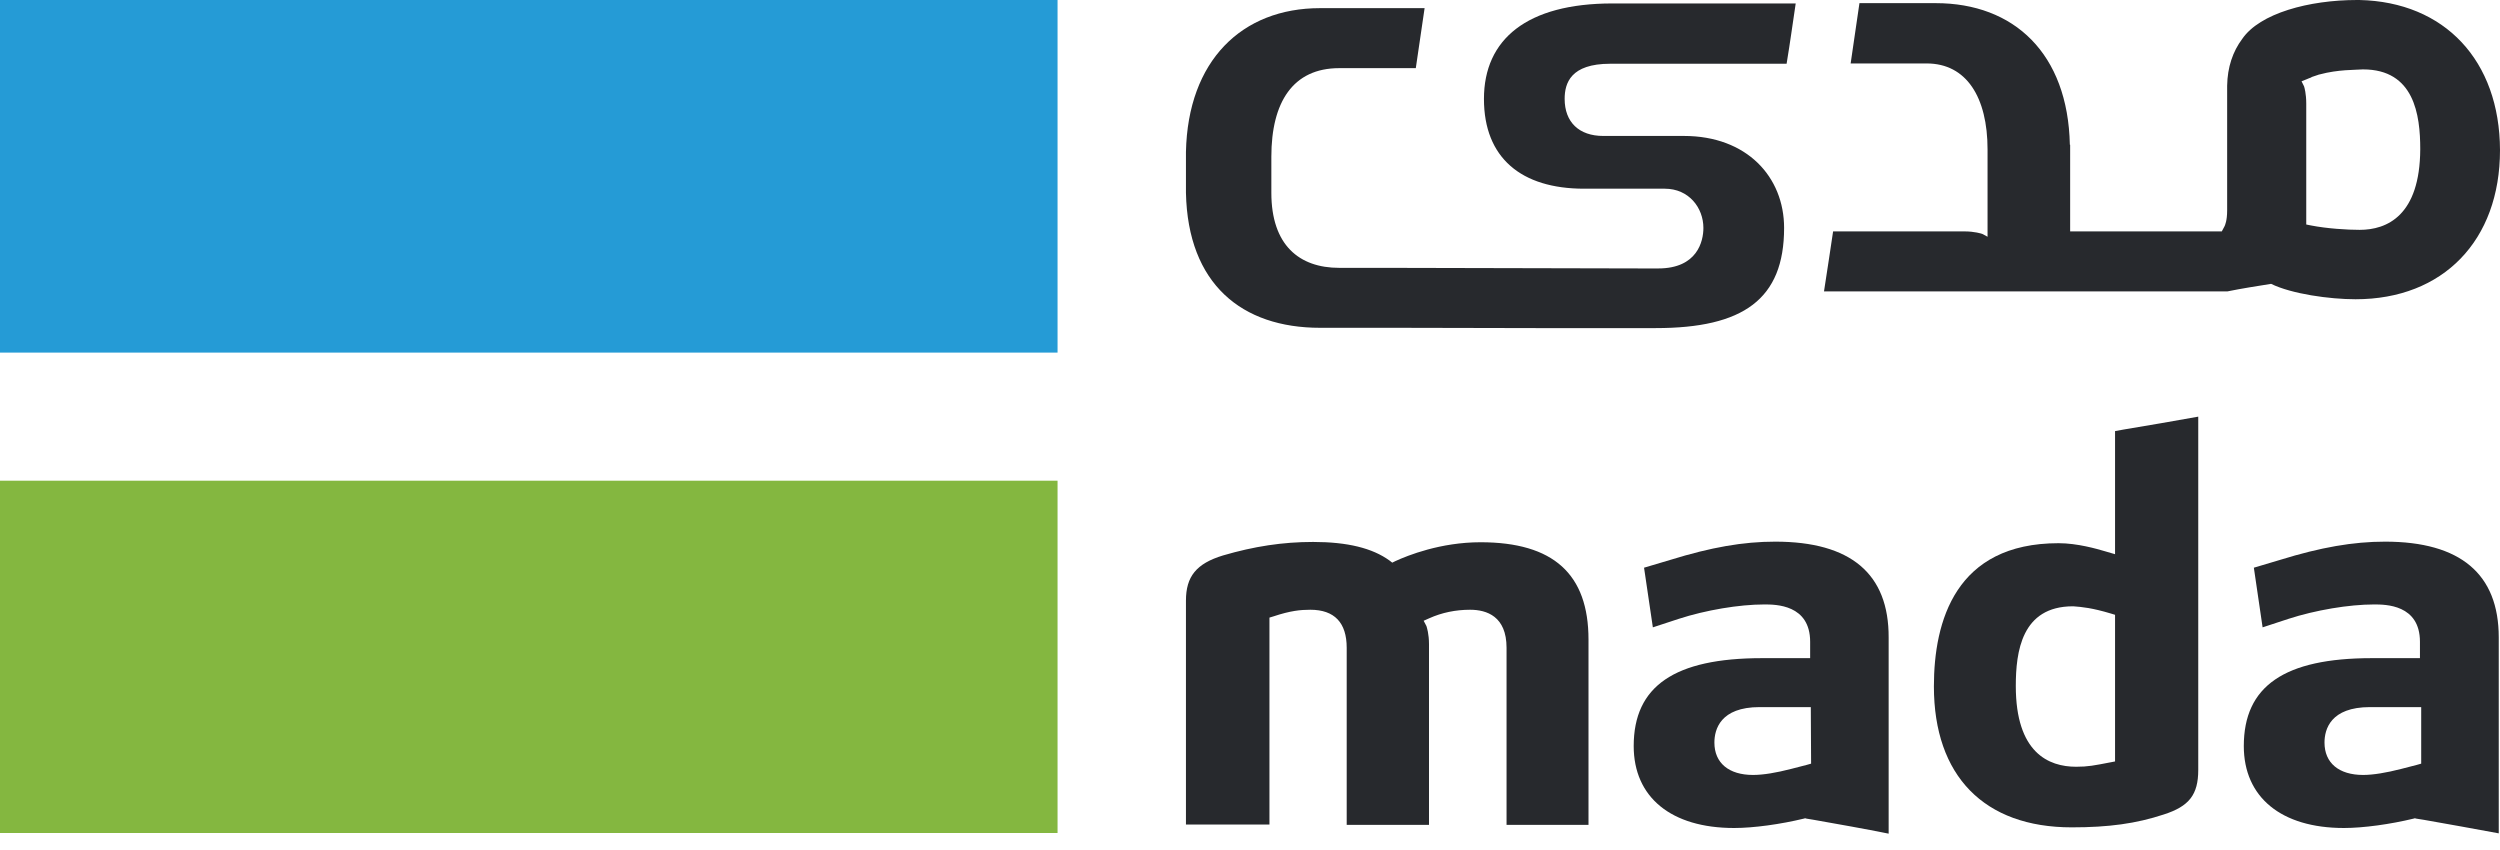
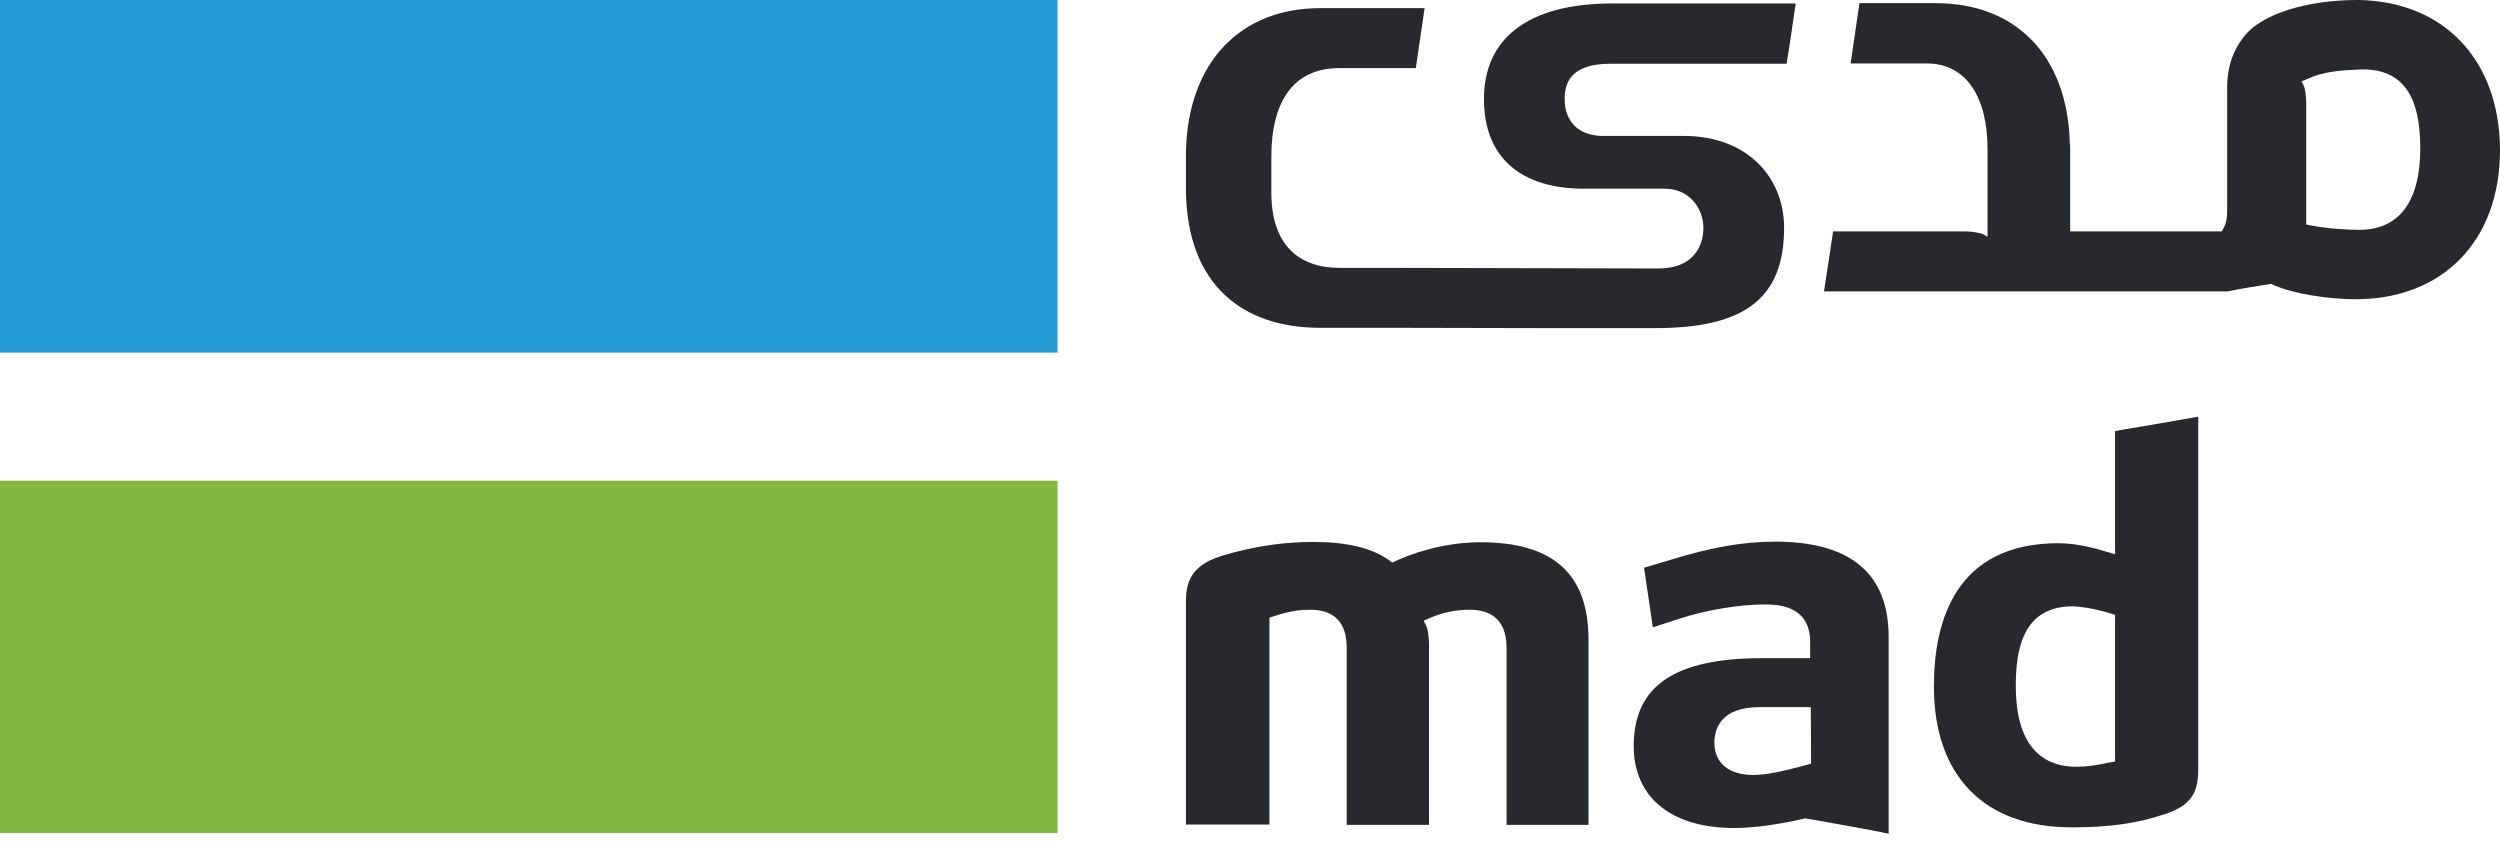
<svg xmlns="http://www.w3.org/2000/svg" width="50" height="17" viewBox="0 0 50 17" fill="none">
  <g clip-path="url(#clip0_29_78)">
    <path d="M21.151 9.614H0V16.66H21.151V9.614Z" fill="#84B740" />
    <path d="M21.151 0H0V7.052H21.151V0Z" fill="#259BD6" />
    <path d="M42.301 15.229L42.207 15.247C41.88 15.31 41.761 15.335 41.522 15.335C40.97 15.335 40.316 15.053 40.316 13.721C40.316 13.037 40.43 12.126 41.459 12.126H41.466C41.642 12.139 41.843 12.158 42.219 12.271L42.301 12.296V15.229ZM42.471 8.591L42.301 8.622V11.084L42.15 11.04L42.106 11.027C41.937 10.977 41.547 10.864 41.171 10.864C39.111 10.864 38.678 12.421 38.678 13.728C38.678 15.517 39.682 16.547 41.434 16.547C42.175 16.547 42.722 16.472 43.274 16.29C43.783 16.127 43.965 15.894 43.965 15.398V8.333C43.475 8.421 42.967 8.509 42.471 8.591Z" fill="#27292D" />
-     <path d="M48.424 15.273L48.336 15.298L48.022 15.379C47.727 15.455 47.463 15.499 47.262 15.499C46.779 15.499 46.49 15.26 46.49 14.852C46.49 14.588 46.609 14.142 47.4 14.142H48.424V15.273ZM47.702 10.833C47.067 10.833 46.414 10.946 45.604 11.197L45.077 11.354L45.252 12.547L45.767 12.378C46.307 12.202 46.98 12.089 47.482 12.089C47.708 12.089 48.399 12.089 48.399 12.836V13.163H47.438C45.686 13.163 44.876 13.722 44.876 14.921C44.876 15.944 45.623 16.56 46.879 16.56C47.268 16.56 47.808 16.485 48.273 16.372L48.298 16.365L48.323 16.372L48.48 16.397C48.97 16.485 49.479 16.573 49.975 16.667V12.748C49.975 11.48 49.209 10.833 47.702 10.833Z" fill="#27292D" />
    <path d="M36.222 15.273L36.134 15.298L35.82 15.379C35.525 15.455 35.267 15.499 35.06 15.499C34.577 15.499 34.288 15.26 34.288 14.852C34.288 14.588 34.407 14.142 35.192 14.142H36.216L36.222 15.273ZM35.506 10.833C34.865 10.833 34.219 10.946 33.409 11.197L32.881 11.354L33.057 12.547L33.572 12.378C34.112 12.202 34.784 12.089 35.286 12.089C35.512 12.089 36.203 12.089 36.203 12.836V13.163H35.242C33.49 13.163 32.674 13.722 32.674 14.921C32.674 15.944 33.421 16.56 34.683 16.56C35.073 16.56 35.613 16.485 36.078 16.372L36.103 16.365L36.128 16.372L36.279 16.397C36.775 16.485 37.277 16.573 37.773 16.673V12.754C37.779 11.473 37.013 10.833 35.506 10.833Z" fill="#27292D" />
    <path d="M29.61 10.845C28.812 10.845 28.153 11.109 27.908 11.222L27.845 11.253L27.788 11.209C27.449 10.964 26.953 10.839 26.262 10.839C25.653 10.839 25.082 10.927 24.46 11.109C23.926 11.272 23.719 11.53 23.719 12.013V16.491H25.389V12.352L25.471 12.327C25.81 12.214 26.011 12.195 26.206 12.195C26.689 12.195 26.934 12.453 26.934 12.955V16.497H28.58V12.886C28.58 12.673 28.536 12.547 28.529 12.522L28.473 12.415L28.586 12.365C28.837 12.252 29.113 12.195 29.402 12.195C29.735 12.195 30.131 12.327 30.131 12.955V16.497H31.77V12.792C31.77 11.479 31.066 10.845 29.61 10.845Z" fill="#27292D" />
    <path d="M47.193 4.597C46.948 4.597 46.54 4.572 46.219 4.509L46.125 4.49V2.072C46.125 1.871 46.088 1.746 46.081 1.727L46.031 1.626L46.138 1.583C46.163 1.57 46.188 1.564 46.219 1.551L46.238 1.539C46.276 1.526 46.314 1.513 46.351 1.501C46.37 1.495 46.383 1.488 46.395 1.488C46.766 1.388 47.105 1.4 47.256 1.388H47.262C48.286 1.388 48.405 2.298 48.405 2.983C48.399 4.314 47.739 4.597 47.193 4.597ZM47.187 0C47.174 0 47.155 0 47.143 0C46.182 0 45.196 0.264 44.844 0.779C44.656 1.03 44.549 1.344 44.543 1.714V4.207C44.543 4.421 44.499 4.503 44.493 4.521L44.436 4.628H41.403V2.895H41.397C41.359 1.068 40.279 0.063 38.715 0.063H38.533H37.189C37.126 0.509 37.076 0.823 37.013 1.269H38.533C39.331 1.269 39.751 1.947 39.751 2.989V4.735L39.645 4.678C39.626 4.672 39.494 4.628 39.287 4.628H36.662C36.611 4.961 36.549 5.394 36.48 5.828H44.549C44.825 5.771 45.146 5.721 45.422 5.677C45.83 5.878 46.59 5.985 47.111 5.985C48.863 5.985 50 4.81 50 3.002C49.994 1.212 48.895 0.038 47.187 0Z" fill="#27292D" />
    <path d="M33.038 6.562H33.114C34.866 6.562 35.682 5.985 35.682 4.559C35.682 3.536 34.935 2.719 33.679 2.719H32.065C31.581 2.719 31.293 2.443 31.293 1.978C31.293 1.664 31.412 1.275 32.203 1.275H35.732C35.808 0.816 35.845 0.528 35.914 0.069H32.247C30.539 0.069 29.679 0.785 29.679 1.978C29.679 3.159 30.426 3.774 31.682 3.774H33.296C33.779 3.774 34.068 4.157 34.068 4.559C34.068 4.823 33.949 5.369 33.164 5.369H32.894L27.726 5.357H26.784C25.986 5.357 25.427 4.905 25.427 3.856V3.134C25.427 2.041 25.86 1.363 26.784 1.363H28.316C28.385 0.898 28.429 0.603 28.492 0.163H26.583H26.401C24.837 0.163 23.757 1.212 23.719 3.039V3.109V3.856C23.757 5.683 24.837 6.556 26.401 6.556H26.583H27.927L30.727 6.562H32.398H33.038Z" fill="#27292D" />
  </g>
  <defs>
    <clipPath id="clip0_29_78">
      <rect width="50" height="16.673" fill="white" />
    </clipPath>
  </defs>
</svg>